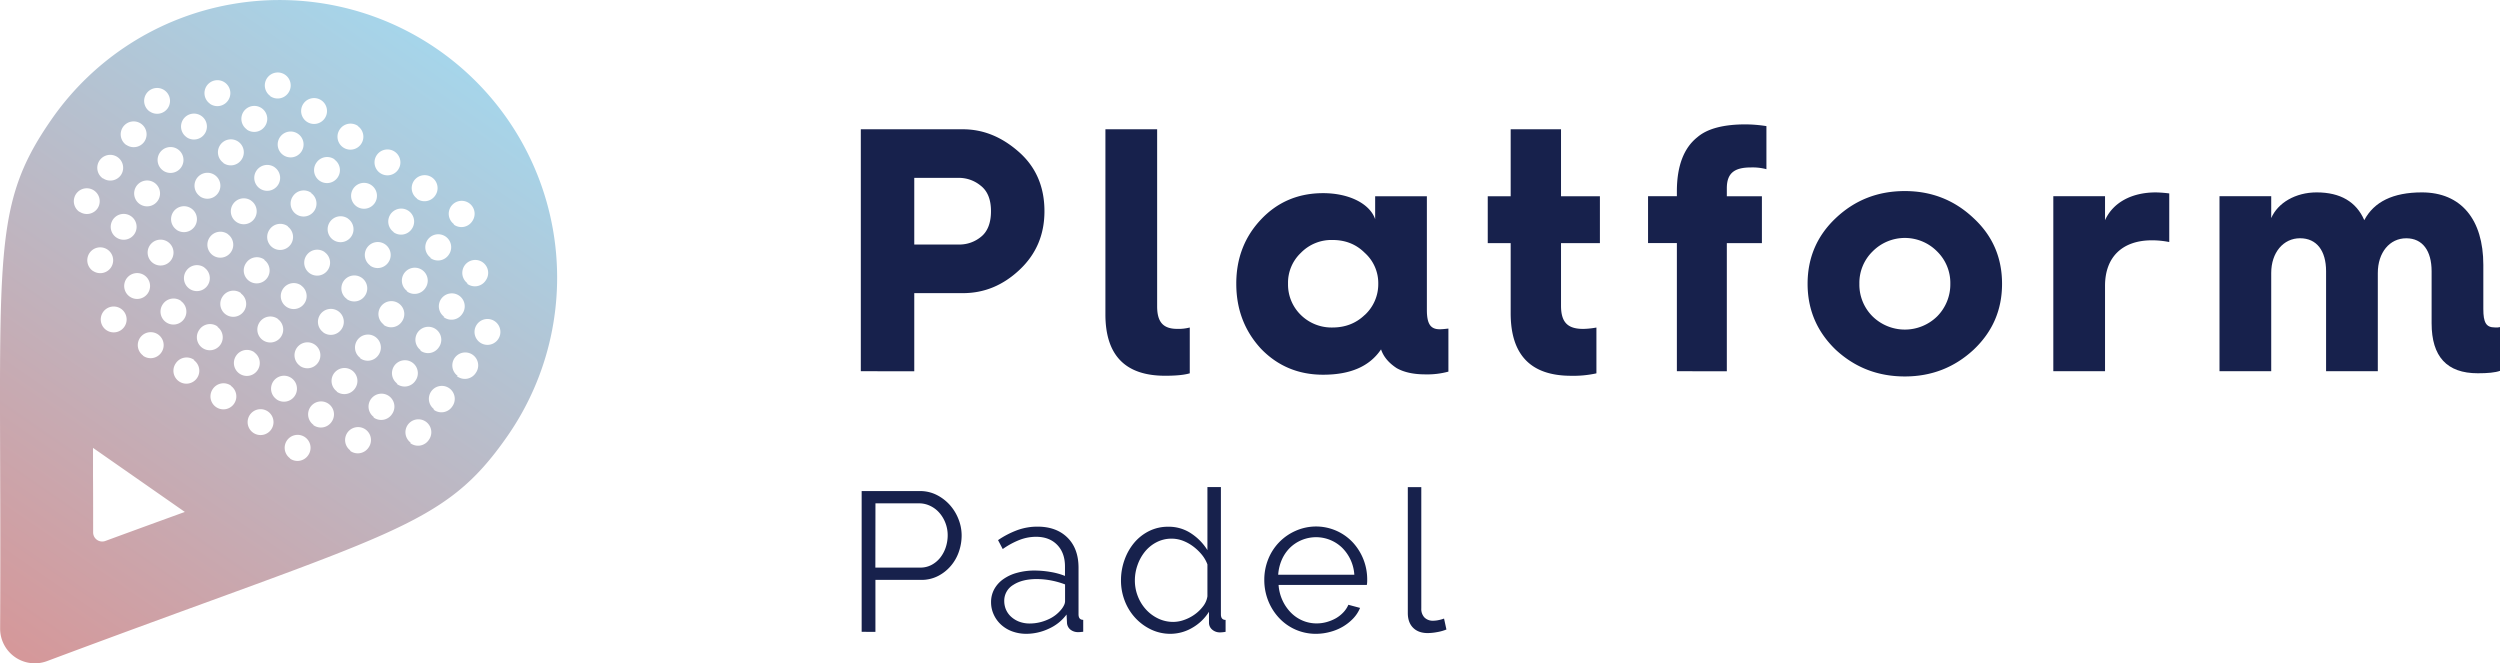
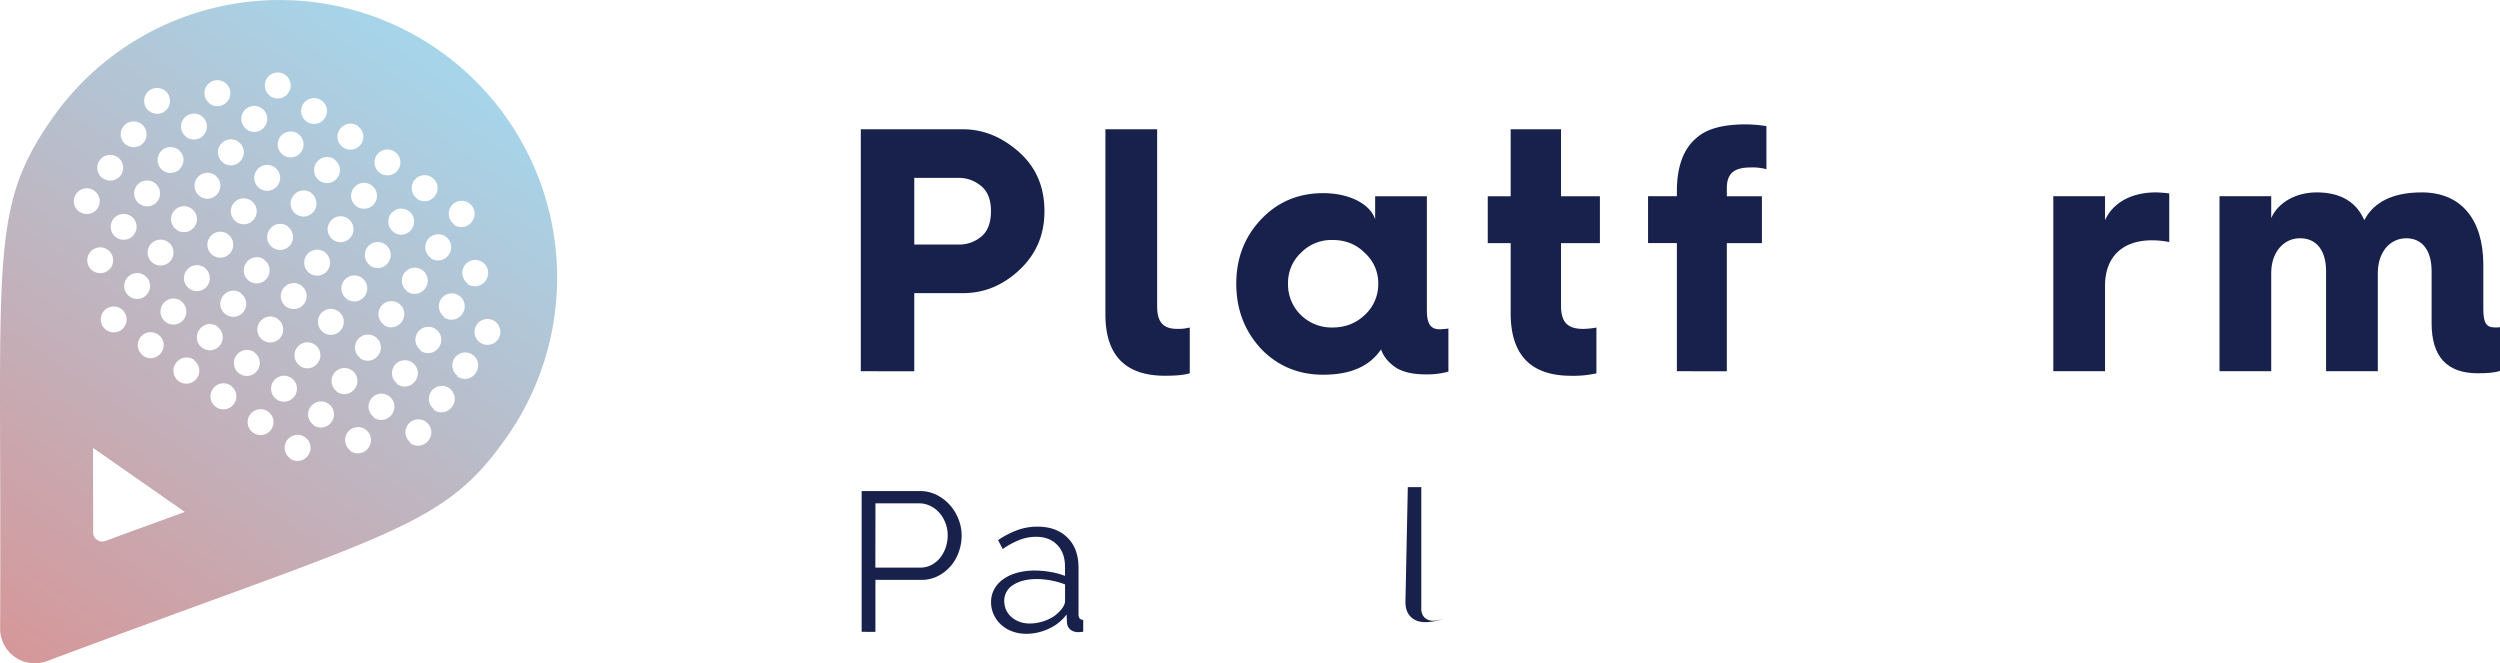
<svg xmlns="http://www.w3.org/2000/svg" viewBox="0 0 1600 424.55" height="424.55" width="1600">
  <defs>
    <linearGradient gradientUnits="userSpaceOnUse" y2="821.41" x2="478.33" y1="1206.05" x1="212.82" id="a">
      <stop stop-color="#d5989a" offset="0" />
      <stop stop-color="#a6d5ea" offset="1" />
    </linearGradient>
  </defs>
  <path fill="#17214c" transform="translate(-200 -787.72)" d="M751.46,1192.09V1102h37.31a23.49,23.49,0,0,1,10.72,2.48,28.61,28.61,0,0,1,8.44,6.47,29.85,29.85,0,0,1,5.52,9.08,28.19,28.19,0,0,1,2,10.27,31.66,31.66,0,0,1-1.84,10.72,27.55,27.55,0,0,1-5.27,9.08,26.54,26.54,0,0,1-8.17,6.35,23.11,23.11,0,0,1-10.6,2.4h-29.3v33.25Zm8.77-41.11H789a15.09,15.09,0,0,0,7.17-1.71,17.66,17.66,0,0,0,5.52-4.57,21.61,21.61,0,0,0,3.56-6.6,24.63,24.63,0,0,0,1.27-7.81,21.69,21.69,0,0,0-1.47-7.93,21.42,21.42,0,0,0-3.94-6.54,17.92,17.92,0,0,0-5.82-4.36,16.36,16.36,0,0,0-7-1.6h-28Z" />
  <path fill="#17214c" transform="translate(-200 -787.72)" d="M857,1193.36a26.27,26.27,0,0,1-9.28-1.59,21.48,21.48,0,0,1-7.15-4.37,19.86,19.86,0,0,1-4.63-6.48,18.66,18.66,0,0,1-1.66-7.74,17.14,17.14,0,0,1,2-8.3,19.13,19.13,0,0,1,5.71-6.41,27.35,27.35,0,0,1,8.82-4.12,41.2,41.2,0,0,1,11.35-1.48,60.64,60.64,0,0,1,10.16.9,44.66,44.66,0,0,1,9.27,2.54v-6q0-8.76-5-13.89c-3.35-3.44-7.84-5.15-13.51-5.15a29.23,29.23,0,0,0-10.59,2,50.52,50.52,0,0,0-10.74,5.84l-3-5.71a57,57,0,0,1,12.56-6.48,37.62,37.62,0,0,1,12.68-2.15q12.06,0,19.16,7t7.11,19.29v29.81q0,3.55,3,3.55v7.62c-.67.08-1.3.14-1.89.19s-1.1.06-1.53.06a7.76,7.76,0,0,1-4.64-1.52,6,6,0,0,1-2.33-4.57l-.27-5.2a28.69,28.69,0,0,1-11.35,9.08A34,34,0,0,1,857,1193.36Zm2.16-6.6a28.17,28.17,0,0,0,11.35-2.47,22.36,22.36,0,0,0,8.94-6.79A13.33,13.33,0,0,0,881,1175a5.85,5.85,0,0,0,.64-2.47v-10.79a53.68,53.68,0,0,0-9-2.54,50.18,50.18,0,0,0-9.14-.88c-6.16,0-11.18,1.24-15,3.73a11.71,11.71,0,0,0-5.78,10.35,14,14,0,0,0,1,5.21,13.52,13.52,0,0,0,3.11,4.57,16.51,16.51,0,0,0,5.14,3.29A18.9,18.9,0,0,0,859.19,1186.76Z" />
-   <path fill="#17214c" transform="translate(-200 -787.72)" d="M949.15,1193.36a28.56,28.56,0,0,1-12.69-2.86,33.1,33.1,0,0,1-10.08-7.55,33.9,33.9,0,0,1-6.6-10.84,35.92,35.92,0,0,1-2.35-12.89,38.53,38.53,0,0,1,2.29-13.25,35.48,35.48,0,0,1,6.27-11,29.77,29.77,0,0,1,9.53-7.42,27,27,0,0,1,12.11-2.72,25.79,25.79,0,0,1,14.85,4.38,34.42,34.42,0,0,1,10.27,10.6v-40.35h8.63v81.45q0,3.55,3,3.55v7.62a21.19,21.19,0,0,1-3.42.37,7.47,7.47,0,0,1-5.21-1.82,5.73,5.73,0,0,1-2-4.39v-7a30.25,30.25,0,0,1-10.72,10.28A27.66,27.66,0,0,1,949.15,1193.36Zm1.78-7.62a20.79,20.79,0,0,0,6.92-1.27,26.32,26.32,0,0,0,6.72-3.48,24.93,24.93,0,0,0,5.39-5.21,13.73,13.73,0,0,0,2.79-6.41v-20.43a21.78,21.78,0,0,0-3.73-6.4,31.63,31.63,0,0,0-5.59-5.26,27.14,27.14,0,0,0-6.6-3.57,20.45,20.45,0,0,0-6.91-1.25,20.66,20.66,0,0,0-9.71,2.28,23.38,23.38,0,0,0-7.42,6,28.49,28.49,0,0,0-4.75,8.57,29.21,29.21,0,0,0-1.72,9.89,27.36,27.36,0,0,0,1.9,10.15,27.06,27.06,0,0,0,5.21,8.44,25.17,25.17,0,0,0,7.79,5.78A22.15,22.15,0,0,0,950.93,1185.74Z" />
-   <path fill="#17214c" transform="translate(-200 -787.72)" d="M1042.41,1193.36a32,32,0,0,1-23.86-10.22,34.91,34.91,0,0,1-6.92-11,35.94,35.94,0,0,1-2.48-13.33,35,35,0,0,1,2.48-13.12,33.18,33.18,0,0,1,17.4-18.16,32.21,32.21,0,0,1,36.84,7.42,34.89,34.89,0,0,1,9.14,23.73c0,.68,0,1.37-.06,2a7.24,7.24,0,0,1-.19,1.4h-56.47a28,28,0,0,0,2.48,9.83,27.47,27.47,0,0,0,5.33,7.81,23.13,23.13,0,0,0,7.48,5.14,22.74,22.74,0,0,0,9.08,1.84,23.65,23.65,0,0,0,6.47-.89,26.42,26.42,0,0,0,5.84-2.4,20.85,20.85,0,0,0,4.75-3.75,16.62,16.62,0,0,0,3.24-4.88l7.48,2a21.85,21.85,0,0,1-4.3,6.66,30.76,30.76,0,0,1-6.48,5.2,32.11,32.11,0,0,1-8.11,3.42A34.6,34.6,0,0,1,1042.41,1193.36Zm24.36-37.82a26.68,26.68,0,0,0-7.8-17.26,24,24,0,0,0-33.38,0,24.78,24.78,0,0,0-5.21,7.62,29,29,0,0,0-2.34,9.64Z" />
-   <path fill="#17214c" transform="translate(-200 -787.72)" d="M1101,1099.47h8.63v77.64a7.9,7.9,0,0,0,2,5.78,7.54,7.54,0,0,0,5.7,2.09,16.69,16.69,0,0,0,3.3-.38,21.77,21.77,0,0,0,3.56-1l1.52,7a28.22,28.22,0,0,1-5.9,1.66,35.61,35.61,0,0,1-6,.63c-4,0-7.11-1.11-9.38-3.36s-3.43-5.39-3.43-9.45Z" />
+   <path fill="#17214c" transform="translate(-200 -787.72)" d="M1101,1099.47h8.63v77.64a7.9,7.9,0,0,0,2,5.78,7.54,7.54,0,0,0,5.7,2.09,16.69,16.69,0,0,0,3.3-.38,21.77,21.77,0,0,0,3.56-1a28.22,28.22,0,0,1-5.9,1.66,35.61,35.61,0,0,1-6,.63c-4,0-7.11-1.11-9.38-3.36s-3.43-5.39-3.43-9.45Z" />
  <path fill="url(#a)" transform="translate(-200 -787.72)" d="M480.55,819.67a177.65,177.65,0,0,0-247.33,44.11c-41,58.75-31.94,89.43-33.14,326.2A22.21,22.21,0,0,0,230,1210.86c221.76-83,253.67-85.1,294.63-143.86A177.65,177.65,0,0,0,480.55,819.67Zm36.19,173.71a8.28,8.28,0,1,1-11.53,2A8.28,8.28,0,0,1,516.74,993.38Zm-64-108.5a8.28,8.28,0,1,1-11.53,2A8.28,8.28,0,0,1,452.74,884.88Zm-15,21.39a8.28,8.28,0,1,1-11.53,2A8.28,8.28,0,0,1,437.77,906.27Zm-15,21.4a8.28,8.28,0,1,1-11.54,2A8.28,8.28,0,0,1,422.81,927.67Zm-15,21.4a8.28,8.28,0,1,1-11.53,2A8.29,8.29,0,0,1,407.84,949.07Zm-15,21.39a8.28,8.28,0,1,1-11.53,2A8.28,8.28,0,0,1,392.87,970.46Zm-15,21.4a8.28,8.28,0,1,1-11.53,2A8.28,8.28,0,0,1,377.9,991.86Zm-15,21.4a8.28,8.28,0,1,1-11.53,2A8.28,8.28,0,0,1,362.93,1013.26Zm-15,21.39a8.28,8.28,0,1,1-11.53,2A8.28,8.28,0,0,1,348,1034.65Zm81.3-166.2a8.28,8.28,0,1,1-11.53,2A8.29,8.29,0,0,1,429.26,868.45Zm-15,21.39a8.28,8.28,0,1,1-11.53,2A8.28,8.28,0,0,1,414.29,889.84Zm-15,21.4a8.28,8.28,0,1,1-11.53,2A8.28,8.28,0,0,1,399.32,911.24Zm-15,21.4a8.28,8.28,0,1,1-11.53,2A8.28,8.28,0,0,1,384.35,932.64Zm-15,21.39a8.28,8.28,0,1,1-11.53,2A8.28,8.28,0,0,1,369.38,954Zm-15,21.4a8.28,8.28,0,1,1-11.53,2A8.28,8.28,0,0,1,354.42,975.43Zm-15,21.4a8.28,8.28,0,1,1-11.53,2A8.28,8.28,0,0,1,339.45,996.83Zm-15,21.39a8.28,8.28,0,1,1-11.53,2A8.29,8.29,0,0,1,324.48,1018.22ZM405.77,852a8.28,8.28,0,1,1-11.53,2A8.28,8.28,0,0,1,405.77,852Zm-15,21.4a8.28,8.28,0,1,1-11.53,2A8.28,8.28,0,0,1,390.8,873.42Zm-15,21.39a8.28,8.28,0,1,1-11.53,2A8.29,8.29,0,0,1,375.84,894.81Zm-15,21.4a8.28,8.28,0,1,1-11.53,2A8.28,8.28,0,0,1,360.87,916.21Zm-15,21.39a8.28,8.28,0,1,1-11.53,2A8.28,8.28,0,0,1,345.9,937.6Zm-15,21.4a8.28,8.28,0,1,1-11.53,2A8.28,8.28,0,0,1,330.93,959Zm-15,21.4a8.28,8.28,0,1,1-11.53,2A8.28,8.28,0,0,1,316,980.4Zm-65-57.11a8.28,8.28,0,1,1,11.53-2A8.29,8.29,0,0,1,251,923.29Zm15-21.4a8.28,8.28,0,1,1,11.54-2A8.28,8.28,0,0,1,266,901.89Zm15-21.4a8.28,8.28,0,1,1,11.53-2A8.29,8.29,0,0,1,280.92,880.49Zm15-21.4a8.28,8.28,0,1,1,11.53-2A8.27,8.27,0,0,1,295.89,859.09Zm-36.39,102a8.28,8.28,0,1,1,11.53-2A8.29,8.29,0,0,1,259.5,961.11Zm15-21.4a8.28,8.28,0,1,1,11.53-2A8.28,8.28,0,0,1,274.47,939.71Zm15-21.39a8.28,8.28,0,1,1,11.53-2A8.28,8.28,0,0,1,289.44,918.32Zm15-21.4a8.28,8.28,0,1,1,11.53-2A8.28,8.28,0,0,1,304.41,896.92Zm15-21.4a8.28,8.28,0,1,1,11.53-2A8.28,8.28,0,0,1,319.38,875.52Zm15-21.39a8.28,8.28,0,1,1,11.53-2A8.28,8.28,0,0,1,334.34,854.13ZM268,998.94a8.28,8.28,0,1,1,11.53-2A8.28,8.28,0,0,1,268,998.94Zm15-21.4a8.28,8.28,0,1,1,11.53-2A8.28,8.28,0,0,1,283,977.54Zm15-21.4a8.28,8.28,0,1,1,11.54-2A8.28,8.28,0,0,1,298,956.14Zm15-21.39a8.28,8.28,0,1,1,11.53-2A8.3,8.3,0,0,1,312.92,934.75Zm15-21.4a8.28,8.28,0,1,1,11.53-2A8.28,8.28,0,0,1,327.89,913.35Zm15-21.4a8.28,8.28,0,1,1,11.53-2A8.28,8.28,0,0,1,342.86,892Zm15-21.4a8.28,8.28,0,1,1,11.53-2A8.27,8.27,0,0,1,357.83,870.55Zm15-21.39a8.28,8.28,0,1,1,11.53-2A8.28,8.28,0,0,1,372.8,849.16Zm-81.3,166.2a8.28,8.28,0,1,1,11.53-2A8.29,8.29,0,0,1,291.5,1015.36Zm9.54,106.2c-10.31,3.76-21.55,7.86-33.84,12.38a5.81,5.81,0,0,1-7.79-5.43c0-13.08,0-25-.08-36,0-6.44,0-12.46,0-18.15l58.77,41ZM362,1064.65a8.28,8.28,0,1,1,11.53-2A8.28,8.28,0,0,1,362,1064.65Zm15-21.39a8.29,8.29,0,1,1,11.54-2A8.29,8.29,0,0,1,376.92,1043.26Zm15-21.4a8.28,8.28,0,1,1,11.53-2A8.29,8.29,0,0,1,391.89,1021.86Zm15-21.4a8.28,8.28,0,1,1,11.53-2A8.28,8.28,0,0,1,406.86,1000.46Zm15-21.4a8.28,8.28,0,1,1,11.53-2A8.28,8.28,0,0,1,421.83,979.06Zm15-21.39a8.28,8.28,0,1,1,11.53-2A8.28,8.28,0,0,1,436.8,957.67Zm15-21.4a8.28,8.28,0,1,1,11.53-2A8.28,8.28,0,0,1,451.77,936.27Zm15-21.4a8.28,8.28,0,1,1,11.54-2A8.29,8.29,0,0,1,466.73,914.87Zm-81.29,166.21a8.28,8.28,0,1,1,11.53-2A8.28,8.28,0,0,1,385.44,1081.08Zm15-21.4a8.28,8.28,0,1,1,11.53-2A8.28,8.28,0,0,1,400.41,1059.68Zm15-21.39a8.28,8.28,0,1,1,11.53-2A8.29,8.29,0,0,1,415.38,1038.29Zm15-21.4a8.28,8.28,0,1,1,11.54-2A8.28,8.28,0,0,1,430.34,1016.89Zm15-21.4a8.28,8.28,0,1,1,11.53-2A8.29,8.29,0,0,1,445.31,995.49Zm15-21.39a8.28,8.28,0,1,1,11.53-2A8.29,8.29,0,0,1,460.28,974.1Zm15-21.4a8.28,8.28,0,1,1,11.53-2A8.28,8.28,0,0,1,475.25,952.7Zm15-21.4a8.28,8.28,0,1,1,11.53-2A8.28,8.28,0,0,1,490.22,931.3Zm-66.33,144.81a8.28,8.28,0,1,1,11.53-2A8.29,8.29,0,0,1,423.89,1076.11Zm15-21.39a8.28,8.28,0,1,1,11.53-2A8.29,8.29,0,0,1,438.86,1054.72Zm15-21.4a8.28,8.28,0,1,1,11.53-2A8.28,8.28,0,0,1,453.83,1033.32Zm15-21.4a8.28,8.28,0,1,1,11.53-2A8.28,8.28,0,0,1,468.8,1011.92Zm15-21.4a8.28,8.28,0,1,1,11.53-2A8.28,8.28,0,0,1,483.77,990.52Zm15-21.39a8.28,8.28,0,1,1,11.54-2A8.29,8.29,0,0,1,498.73,969.13Zm-36.38,102a8.28,8.28,0,1,1,11.53-2A8.28,8.28,0,0,1,462.35,1071.14Zm15-21.39a8.28,8.28,0,1,1,11.53-2A8.29,8.29,0,0,1,477.31,1049.75Zm15-21.4a8.28,8.28,0,1,1,11.53-2A8.29,8.29,0,0,1,492.28,1028.35Z" />
  <path fill="#17214c" transform="translate(-200 -787.72)" d="M750.92,1025.3V870.46h65.31c13.12,0,24.9,4.88,35.78,14.44s16.44,22.21,16.44,38c0,15.1-5.33,27.54-16,37.55s-22.66,14.88-36.22,14.88h-31.1v50Zm34.21-81.08h29.11a21.64,21.64,0,0,0,13.55-4.9c4.23-3.33,6.44-8.89,6.44-16.43S832,910,827.79,906.67a21.91,21.91,0,0,0-13.55-5.11H785.13Z" />
  <path fill="#17214c" transform="translate(-200 -787.72)" d="M907.47,870.46h33.1v113.3c0,10,3.78,14.44,12.88,14.44a28.71,28.71,0,0,0,8-.88v29.32c-3.78,1.11-9.11,1.56-15.78,1.56-25.54,0-38.21-13.12-38.21-39.33Z" />
  <path fill="#17214c" transform="translate(-200 -787.72)" d="M1007,928.22c10.67-11.34,24-16.88,39.78-16.88,16.88,0,30,6.89,33.32,16.66V913.33h33.1V986c0,8.89,2.23,12.45,8.22,12.45,1.55,0,3.56-.23,5.56-.45v27.56a51.61,51.61,0,0,1-14.88,1.76c-7.34,0-13.56-1.33-18.23-4-5.1-3.33-8.45-7.33-10-12-7.33,10.87-19.55,16.22-37.1,16.22-15.78,0-29.11-5.57-39.78-16.67-10.44-11.34-15.77-25.11-15.77-41.54C991.18,953.11,996.51,939.32,1007,928.22Zm66.44,61.1a26.77,26.77,0,0,0,8.65-20,26,26,0,0,0-8.65-19.78c-5.56-5.56-12.44-8.23-20.67-8.23a27.27,27.27,0,0,0-20.21,8.23,26.32,26.32,0,0,0-8.22,19.78,27.15,27.15,0,0,0,8.22,20,28,28,0,0,0,20.21,8Q1065.07,997.32,1073.39,989.32Z" />
  <path fill="#17214c" transform="translate(-200 -787.72)" d="M1166.83,943.32h-14.67v-30h14.67V870.46h32.22v42.87h24.89v30h-24.89v40c0,10.68,4.23,14.89,14.22,14.89a51.78,51.78,0,0,0,8.44-.88v29.32a68,68,0,0,1-16.22,1.56q-38.65,0-38.66-40Z" />
  <path fill="#17214c" transform="translate(-200 -787.72)" d="M1273.2,1025.3v-82h-18.45v-30h18.45v-3.11c0-16.22,4.44-27.77,13.1-34.65,6.44-5.56,16.88-8.22,30.89-8.22a90.55,90.55,0,0,1,13.32,1.11V896a34.35,34.35,0,0,0-10-1.11c-10.68,0-15.34,3.78-15.34,13.33v5.11h22.45v30h-22.45v82Z" />
-   <path fill="#17214c" transform="translate(-200 -787.72)" d="M1463.09,927.34c12.23,11.32,18.22,25.32,18.22,42s-6,30.65-18.22,42.21c-12.22,11.32-26.88,17.1-44,17.1-17.34,0-32-5.78-44.23-17.1-12-11.56-18-25.56-18-42.21s6-30.67,18-42c12.22-11.56,26.89-17.34,44.23-17.34Q1444.76,910,1463.09,927.34Zm-64.65,62.87a29.52,29.52,0,0,0,41.33,0,29.09,29.09,0,0,0,8.44-20.88,28.2,28.2,0,0,0-8.44-20.67,29,29,0,0,0-41.33,0,28.12,28.12,0,0,0-8.44,20.67A28.65,28.65,0,0,0,1398.44,990.21Z" />
  <path fill="#17214c" transform="translate(-200 -787.72)" d="M1514.12,1025.3v-112h33.1v15.34c5.11-11.34,17.11-17.78,32.45-17.78a75.59,75.59,0,0,1,8.65.66v31.1a57.42,57.42,0,0,0-11.1-1.1c-18.88,0-30,10.66-30,29.11v54.64Z" />
  <path fill="#17214c" transform="translate(-200 -787.72)" d="M1620.48,1025.3v-112h33.1v14c4.23-9.78,15.55-16.45,29.1-16.45,15.12,0,25.35,6,30.46,17.78,6.21-11.79,18.43-17.78,36.88-17.78,25.09,0,39.31,17.33,39.31,46.43v28.22c0,8.66,1.78,11.78,7.34,11.78h2l1.33-.22v28c-3.11,1.11-7.78,1.55-14.22,1.55-19.78,0-29.55-10.66-29.55-32V961.32c0-13.1-5.78-21.1-16.22-21.1-10.66,0-18.21,9.11-18.21,22.21v62.87h-33.11v-64c0-13.1-6-21.1-16.66-21.1s-18.45,9.11-18.45,22.21v62.87Z" />
</svg>